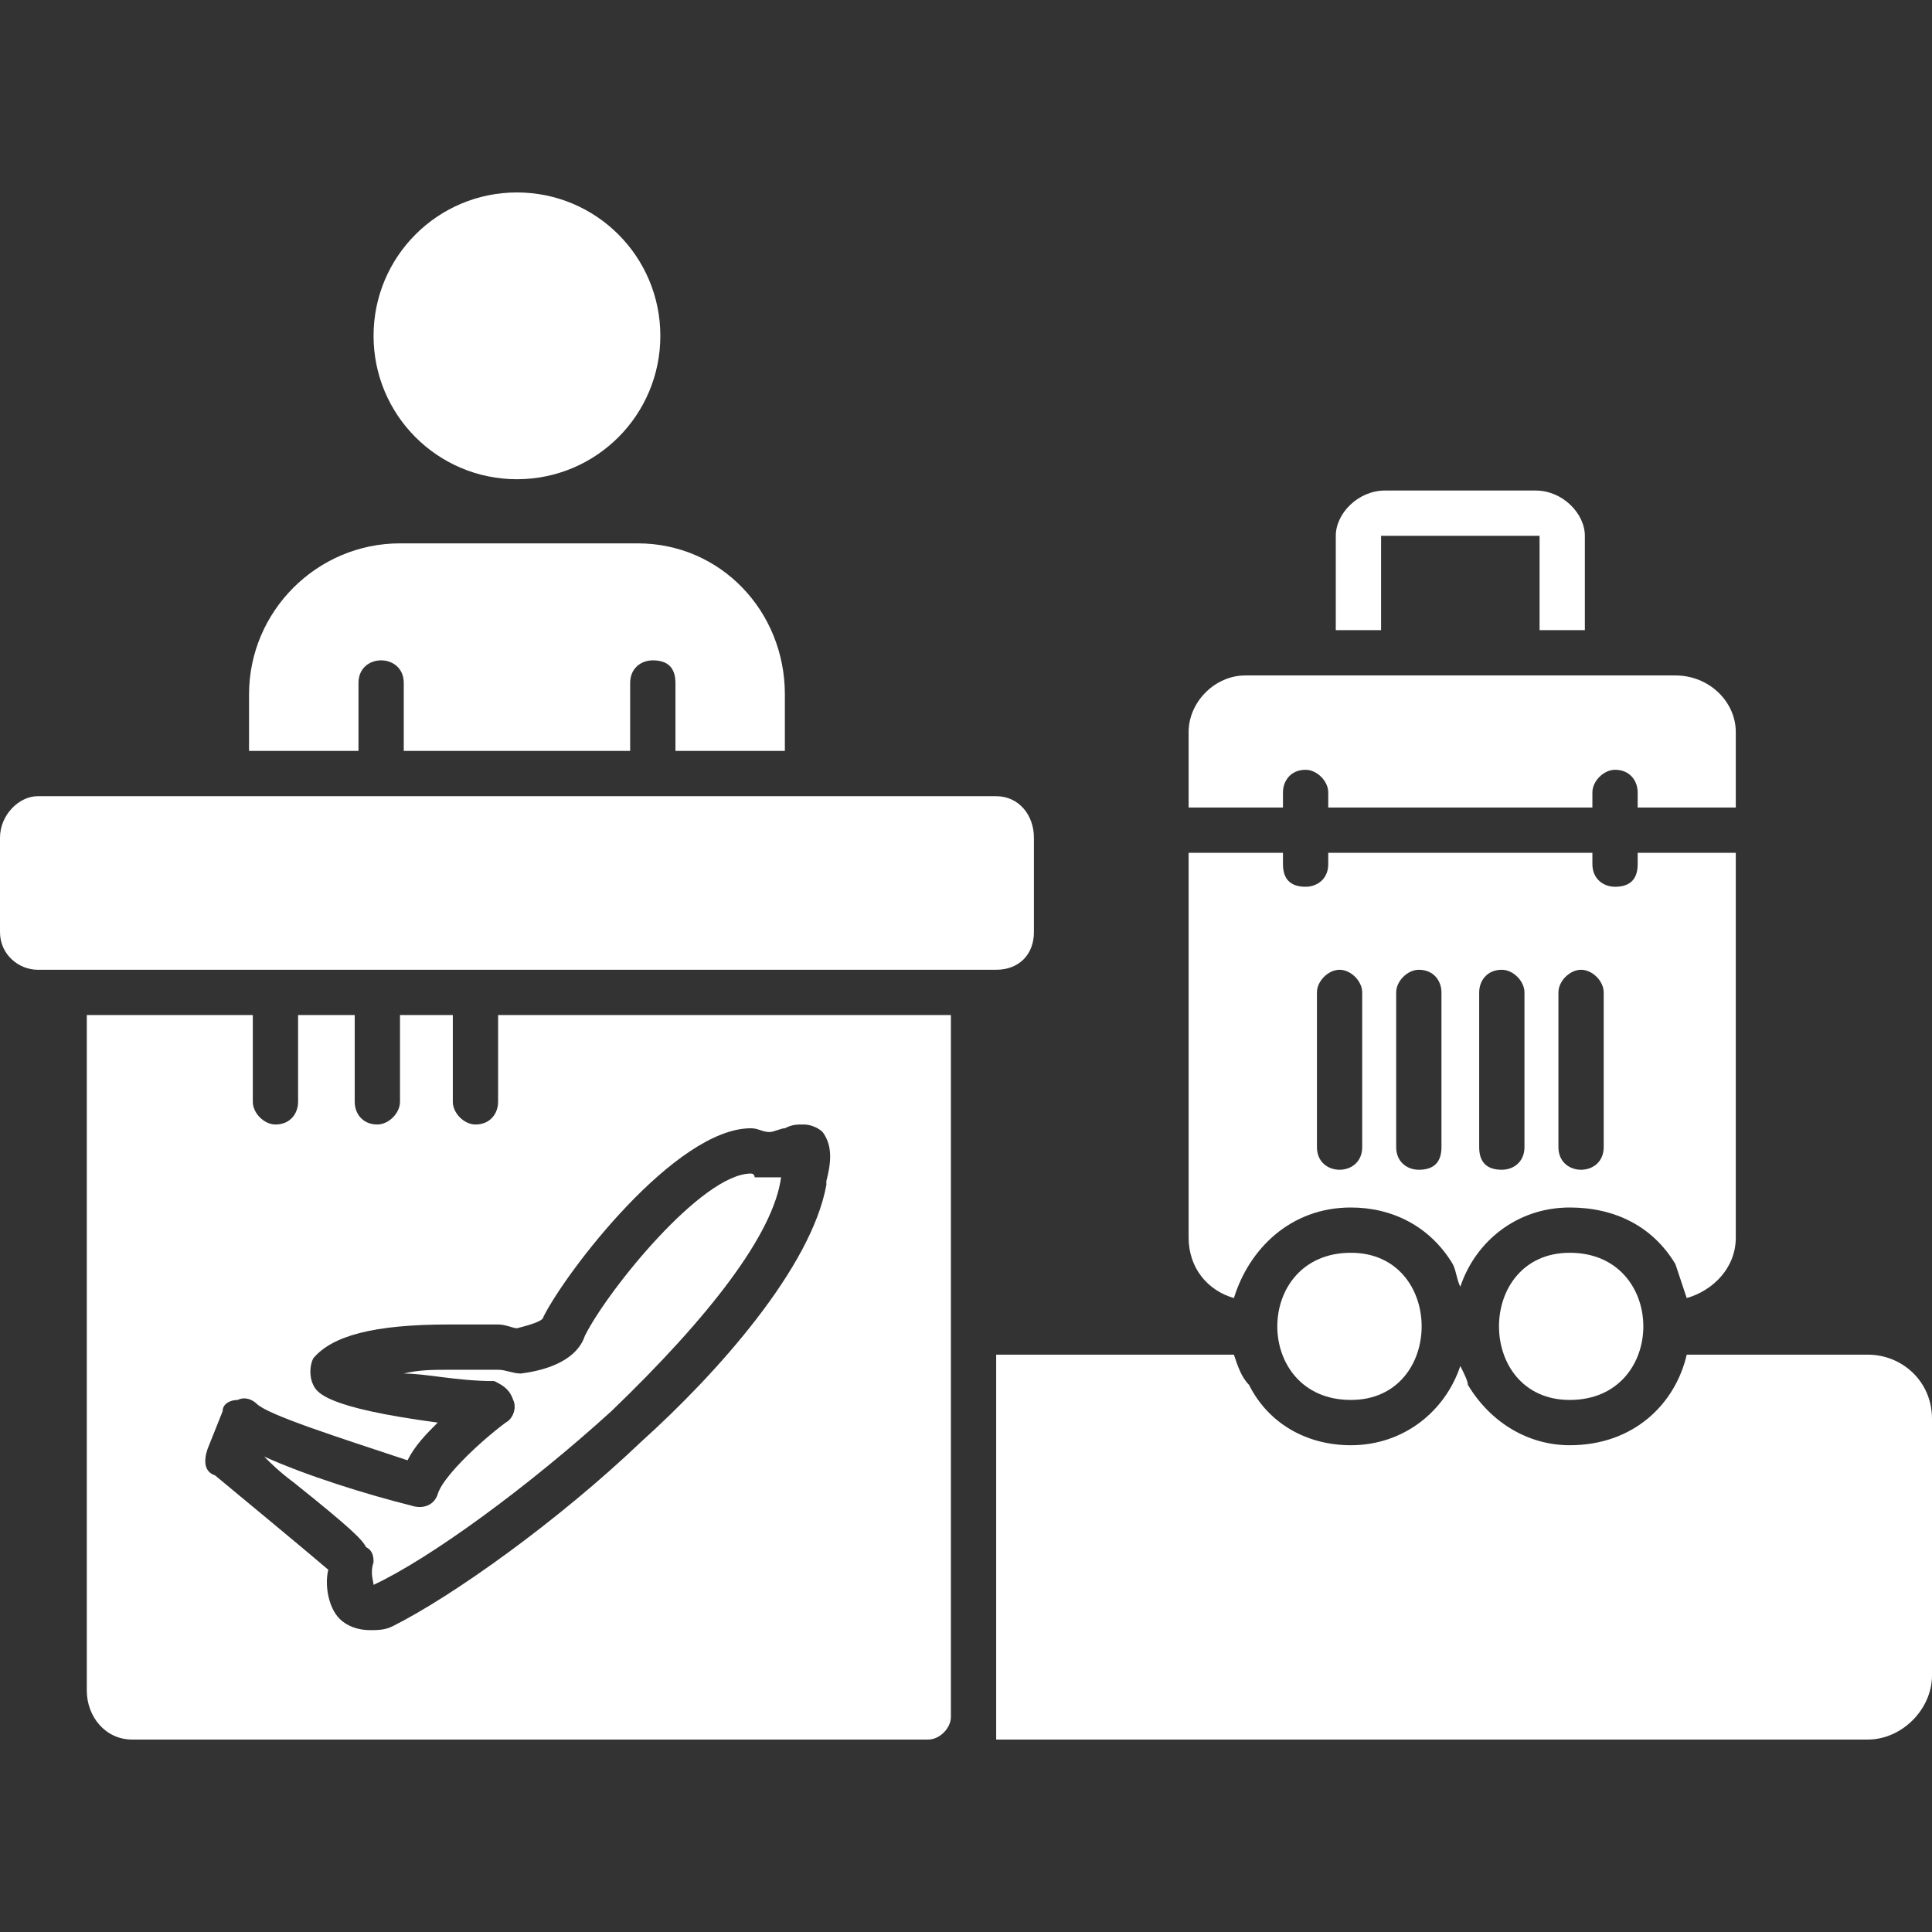
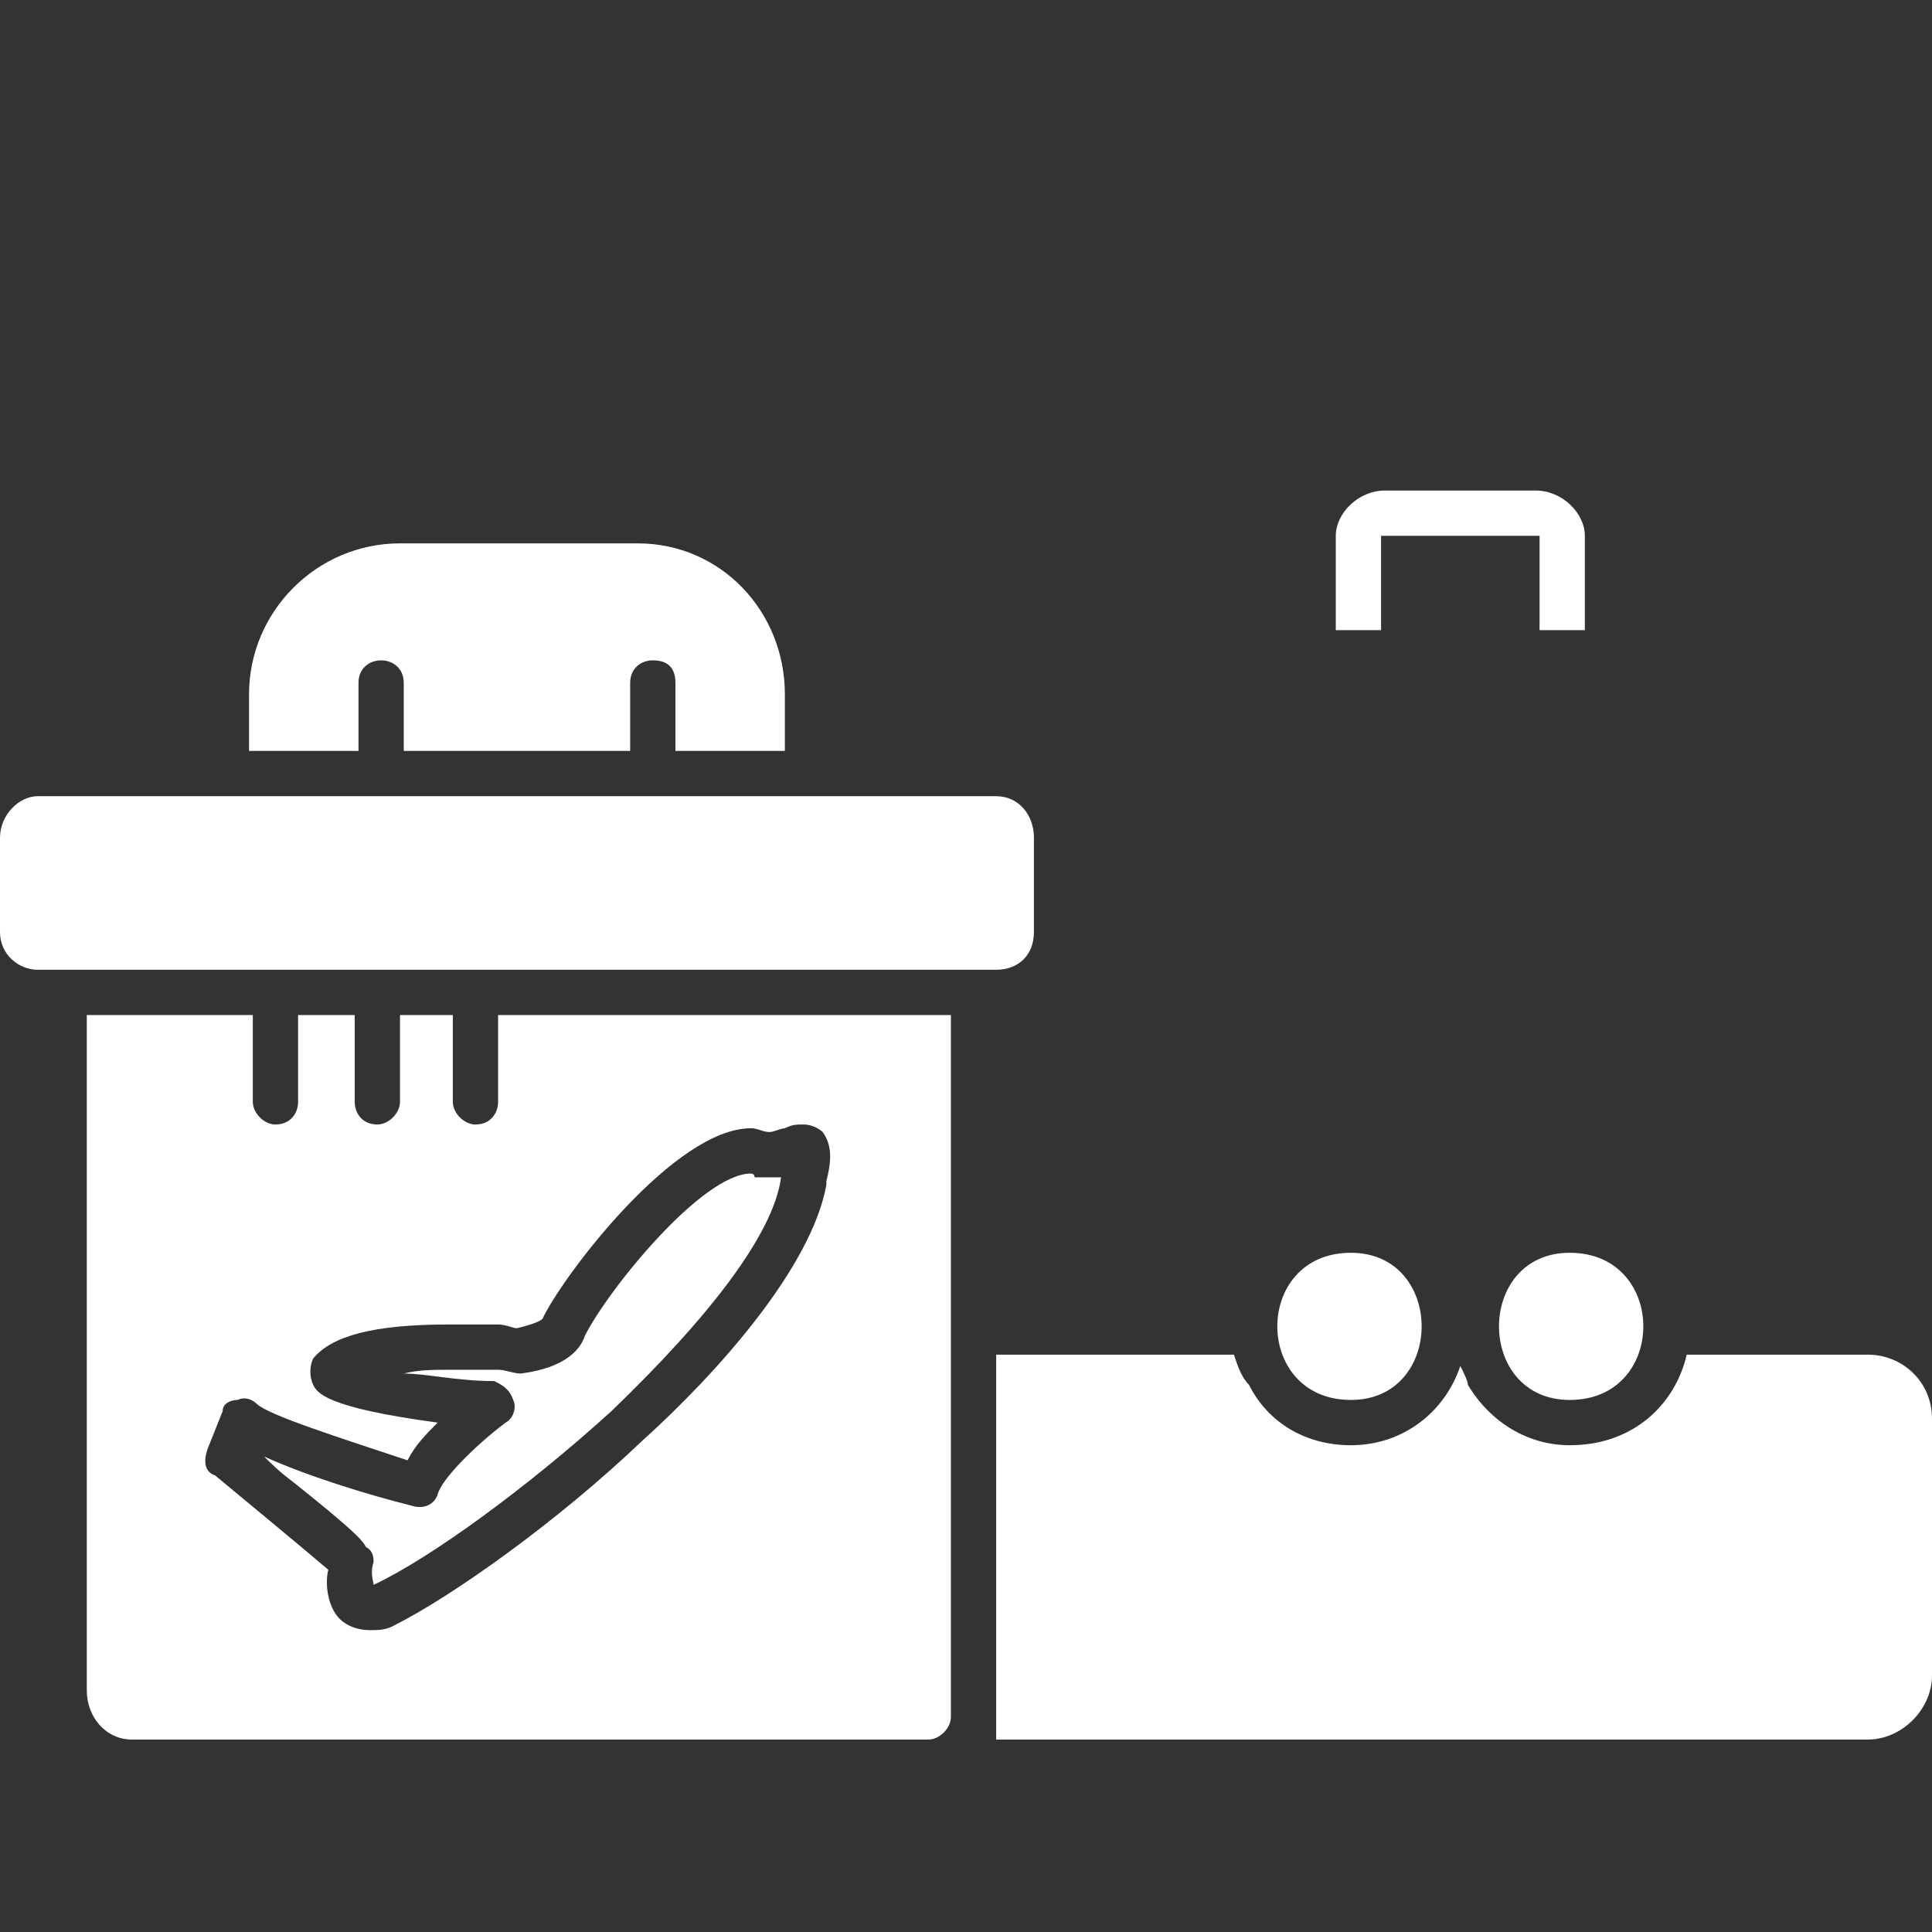
<svg xmlns="http://www.w3.org/2000/svg" width="82" height="82" viewBox="0 0 82 82" fill="none">
  <rect x="0" y="0" width="82" height="82" fill="#333333" stroke="none" />
  <path fill-rule="evenodd" clip-rule="evenodd" d="M39.398 73.832H5.605C4.484 73.832 3.684 72.871 3.684 71.75V43.082H10.73V46.766C10.73 47.246 11.211 47.727 11.691 47.727C12.332 47.727 12.652 47.246 12.652 46.766V43.082H15.055V46.766C15.055 47.246 15.375 47.727 16.016 47.727C16.496 47.727 16.977 47.246 16.977 46.766V43.082H19.219V46.766C19.219 47.246 19.699 47.727 20.18 47.727C20.82 47.727 21.141 47.246 21.141 46.766V43.082H40.359V72.871C40.359 73.352 39.879 73.832 39.398 73.832ZM15.695 69.188C15.215 69.188 14.734 69.027 14.414 68.707C13.934 68.227 13.773 67.266 13.934 66.625C12.812 65.664 10.09 63.422 9.129 62.621C8.648 62.461 8.648 61.98 8.809 61.5L9.449 59.898C9.449 59.578 9.77 59.418 10.09 59.418C10.41 59.258 10.73 59.418 10.891 59.578C11.371 60.059 14.414 61.02 17.297 61.98C17.617 61.34 18.098 60.859 18.578 60.379C13.773 59.738 13.453 59.098 13.293 58.777C13.133 58.457 13.133 57.977 13.293 57.656C14.094 56.695 15.855 56.215 19.059 56.215H21.141C21.461 56.215 21.781 56.375 21.941 56.375C22.582 56.215 23.062 56.055 23.062 55.895C24.023 53.973 28.668 47.887 31.871 47.887C32.191 47.887 32.352 48.047 32.672 48.047C32.832 48.047 33.152 47.887 33.312 47.887C33.633 47.727 33.793 47.727 34.113 47.727C34.434 47.727 34.754 47.887 34.914 48.047C35.395 48.688 35.234 49.488 35.074 50.129V50.289C34.434 53.812 30.43 58.297 27.227 61.18C23.703 64.543 19.219 67.746 16.656 69.027C16.336 69.188 16.016 69.188 15.695 69.188ZM11.211 61.82C11.531 62.141 11.852 62.461 12.492 62.941C14.895 64.863 15.375 65.344 15.535 65.664C15.855 65.824 15.855 66.144 15.855 66.305C15.695 66.785 15.855 67.106 15.855 67.266C18.258 66.144 22.422 63.102 25.945 59.898C30.109 55.895 32.832 52.371 33.152 49.969C32.992 49.969 32.672 49.969 32.352 49.969C32.352 49.969 32.191 49.969 32.031 49.969C32.031 49.969 32.031 49.809 31.871 49.809C29.789 49.809 25.785 54.773 24.824 56.695C24.504 57.656 23.383 58.137 22.102 58.297C21.781 58.297 21.461 58.137 21.141 58.137C20.5 58.137 19.859 58.137 19.059 58.137C18.418 58.137 17.777 58.137 17.137 58.297C18.098 58.297 19.379 58.617 20.98 58.617C21.301 58.777 21.621 58.938 21.781 59.418C21.941 59.738 21.781 60.219 21.461 60.379C20.18 61.34 18.738 62.781 18.578 63.422C18.418 63.902 17.938 64.062 17.457 63.902C15.535 63.422 12.973 62.621 11.211 61.82Z" fill="white" />
  <path fill-rule="evenodd" clip-rule="evenodd" d="M42.281 41.16H1.602C0.801 41.16 0 40.52 0 39.559V35.555C0 34.594 0.801 33.793 1.602 33.793H42.281C43.242 33.793 43.883 34.594 43.883 35.555V39.559C43.883 40.52 43.242 41.16 42.281 41.16Z" fill="white" />
  <path fill-rule="evenodd" clip-rule="evenodd" d="M10.57 31.871V29.469C10.57 25.945 13.453 23.062 16.977 23.062H27.066C30.59 23.062 33.312 25.945 33.312 29.469V31.871H28.668V28.988C28.668 28.348 28.348 28.027 27.707 28.027C27.227 28.027 26.746 28.348 26.746 28.988V31.871H17.137V28.988C17.137 28.348 16.656 28.027 16.176 28.027C15.695 28.027 15.215 28.348 15.215 28.988V31.871H10.57Z" fill="white" />
-   <path fill-rule="evenodd" clip-rule="evenodd" d="M21.941 20.34C18.578 20.34 15.855 17.617 15.855 14.254C15.855 10.891 18.578 8.168 21.941 8.168C25.305 8.168 28.027 10.891 28.027 14.254C28.027 17.617 25.305 20.34 21.941 20.34Z" fill="white" />
  <path fill-rule="evenodd" clip-rule="evenodd" d="M79.277 73.832H42.281V57.496H52.371C52.531 57.977 52.691 58.457 53.012 58.777C53.812 60.379 55.414 61.34 57.336 61.34C59.578 61.34 61.34 59.898 61.98 57.977C62.141 58.297 62.301 58.617 62.301 58.777C63.262 60.379 64.863 61.34 66.625 61.34C69.348 61.34 71.109 59.578 71.59 57.496H79.277C80.719 57.496 82 58.617 82 60.219V71.109C82 72.551 80.719 73.832 79.277 73.832Z" fill="white" />
-   <path fill-rule="evenodd" clip-rule="evenodd" d="M52.371 55.094C51.25 54.773 50.449 53.812 50.449 52.531V36.195H54.453V36.676C54.453 37.316 54.773 37.637 55.414 37.637C55.895 37.637 56.375 37.316 56.375 36.676V36.195H67.586V36.676C67.586 37.316 68.066 37.637 68.547 37.637C69.188 37.637 69.508 37.316 69.508 36.676V36.195H73.672V52.531C73.672 53.812 72.711 54.773 71.59 55.094C71.43 54.613 71.269 54.133 71.109 53.652C70.148 52.051 68.547 51.25 66.625 51.25C64.383 51.25 62.621 52.691 61.98 54.613C61.82 54.293 61.82 53.973 61.66 53.652C60.699 52.051 59.098 51.25 57.336 51.25C54.773 51.25 53.012 53.012 52.371 55.094ZM50.449 34.273V31.07C50.449 29.789 51.57 28.668 52.852 28.668H71.109C72.551 28.668 73.672 29.789 73.672 31.07V34.273H69.508V33.633C69.508 33.152 69.188 32.672 68.547 32.672C68.066 32.672 67.586 33.152 67.586 33.633V34.273H56.375V33.633C56.375 33.152 55.895 32.672 55.414 32.672C54.773 32.672 54.453 33.152 54.453 33.633V34.273H50.449ZM56.855 49.648C56.375 49.648 55.895 49.328 55.895 48.688V42.121C55.895 41.641 56.375 41.16 56.855 41.16C57.336 41.16 57.816 41.641 57.816 42.121V48.688C57.816 49.328 57.336 49.648 56.855 49.648ZM67.106 49.648C66.625 49.648 66.144 49.328 66.144 48.688V42.121C66.144 41.641 66.625 41.16 67.106 41.16C67.586 41.16 68.066 41.641 68.066 42.121V48.688C68.066 49.328 67.586 49.648 67.106 49.648ZM63.742 49.648C63.102 49.648 62.781 49.328 62.781 48.688V42.121C62.781 41.641 63.102 41.16 63.742 41.16C64.223 41.16 64.703 41.641 64.703 42.121V48.688C64.703 49.328 64.223 49.648 63.742 49.648ZM60.219 49.648C59.738 49.648 59.258 49.328 59.258 48.688V42.121C59.258 41.641 59.738 41.16 60.219 41.16C60.859 41.16 61.18 41.641 61.18 42.121V48.688C61.18 49.328 60.859 49.648 60.219 49.648Z" fill="white" />
  <path fill-rule="evenodd" clip-rule="evenodd" d="M57.336 59.418C53.172 59.418 53.172 53.172 57.336 53.172C61.34 53.172 61.34 59.418 57.336 59.418ZM66.625 59.418C62.621 59.418 62.621 53.172 66.625 53.172C70.789 53.172 70.789 59.418 66.625 59.418Z" fill="white" />
  <path fill-rule="evenodd" clip-rule="evenodd" d="M56.695 26.746V22.742C56.695 21.781 57.656 20.82 58.777 20.82H65.184C66.305 20.82 67.266 21.781 67.266 22.742V26.746H65.344V22.742C65.344 22.742 65.344 22.742 65.184 22.742H58.777H58.617V26.746H56.695Z" fill="white" />
-   <path fill-rule="evenodd" clip-rule="evenodd" d="M51.73 73.832C51.09 73.832 50.77 73.352 50.77 72.871V66.305C50.77 65.664 51.09 65.344 51.73 65.344C52.211 65.344 52.691 65.664 52.691 66.305V72.871C52.691 73.352 52.211 73.832 51.73 73.832Z" fill="white" />
  <path fill-rule="evenodd" clip-rule="evenodd" d="M60.219 73.832C59.578 73.832 59.258 73.352 59.258 72.871V66.305C59.258 65.664 59.578 65.344 60.219 65.344C60.699 65.344 61.18 65.664 61.18 66.305V72.871C61.18 73.352 60.699 73.832 60.219 73.832Z" fill="white" />
  <path fill-rule="evenodd" clip-rule="evenodd" d="M68.707 73.832C68.227 73.832 67.746 73.352 67.746 72.871V66.305C67.746 65.664 68.227 65.344 68.707 65.344C69.188 65.344 69.668 65.664 69.668 66.305V72.871C69.668 73.352 69.188 73.832 68.707 73.832Z" fill="white" />
</svg>